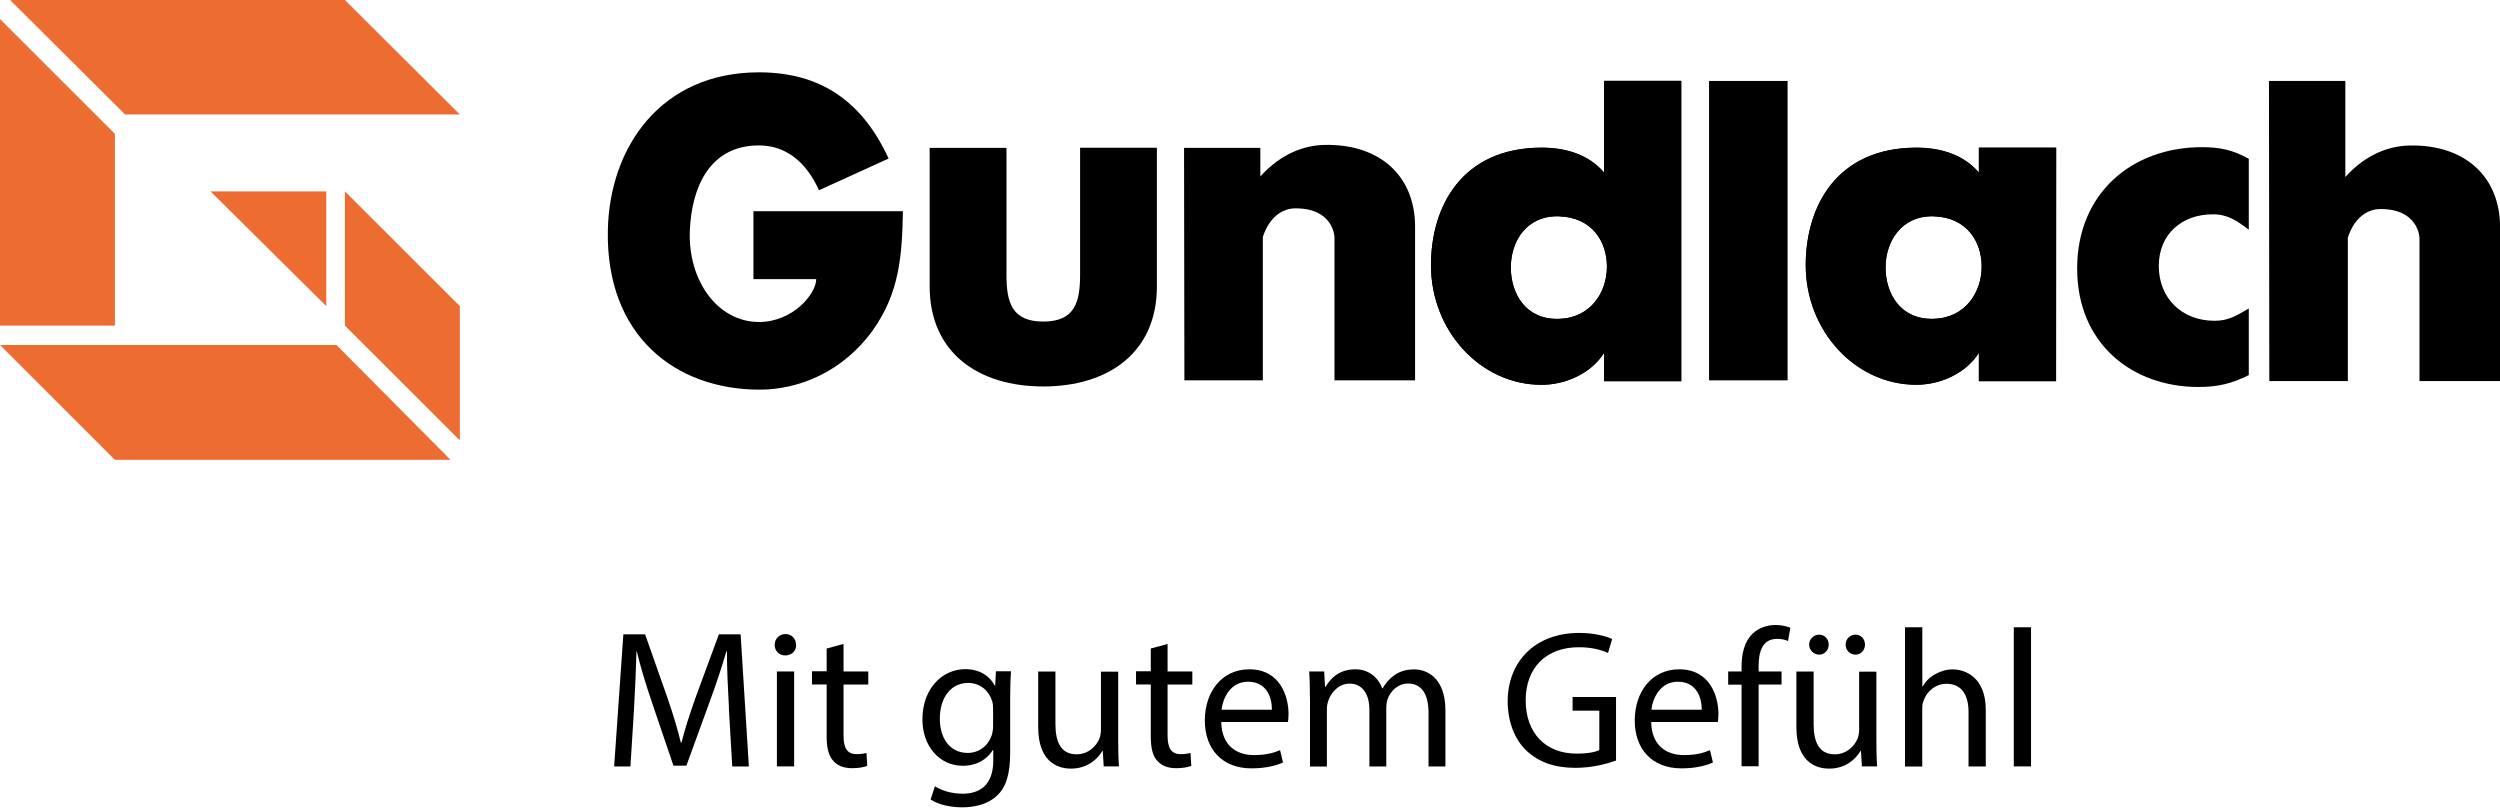
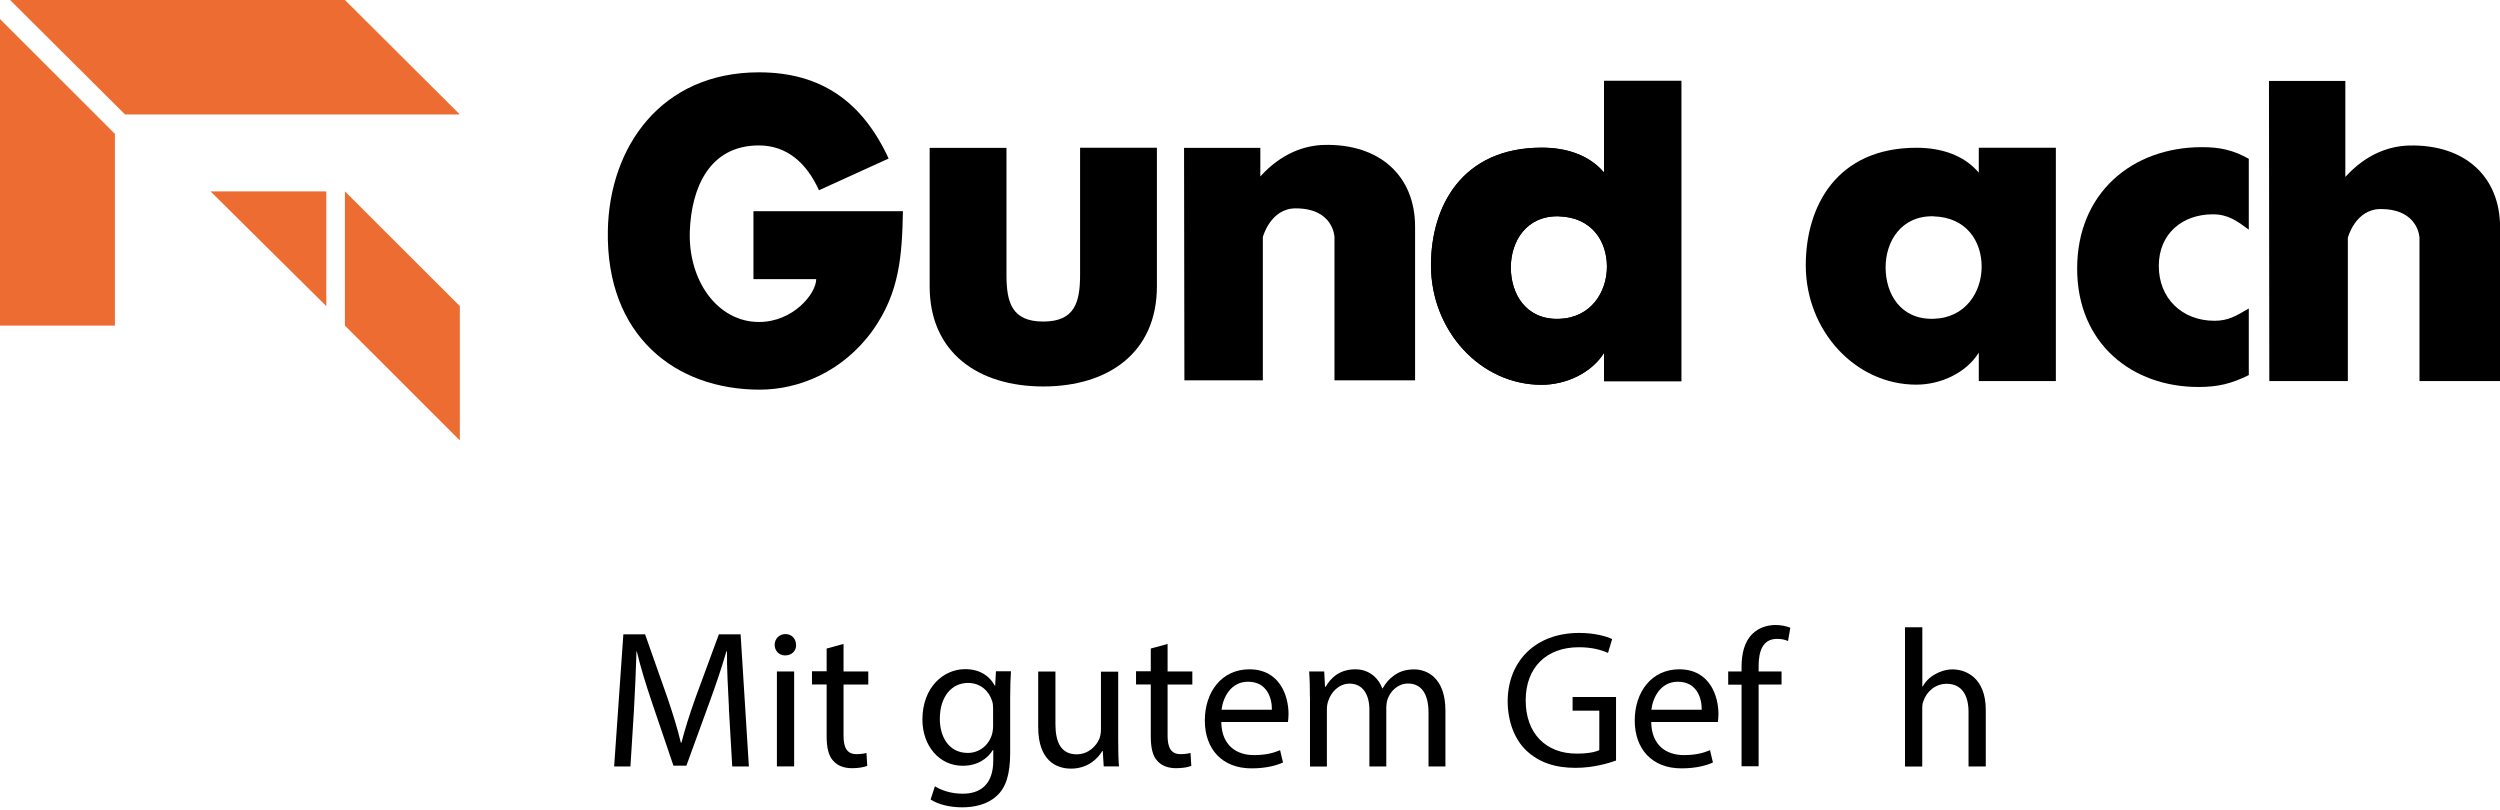
<svg xmlns="http://www.w3.org/2000/svg" id="Ebene_1" version="1.1" viewBox="0 0 290 94">
  <defs>
    <style> .st0 { fill: #ec6c31; } </style>
  </defs>
  <path d="M87.4,24.49v7.89h7.28c0,1.68-2.67,4.97-6.64,4.97-4.8,0-8.24-4.8-8.02-10.57.19-4.87,2.18-9.91,8.02-9.91,3.2,0,5.52,2,6.96,5.2l8.08-3.68c-3.03-6.57-7.81-10-15.04-10-11.34,0-17.35,8.64-17.53,18.35-.23,12.22,7.85,18.46,17.61,18.46,4.56,0,9.67-2.08,13.12-6.88,3.12-4.39,3.4-8.69,3.5-13.82,0,0-17.34,0-17.34,0Z" />
  <path d="M107.84,17.14v16.08c0,7.69,5.64,11.61,13.18,11.61s13.18-3.92,13.18-11.61v-16.08h-8.91v14.72c0,3.18-.6,5.44-4.27,5.44s-4.27-2.25-4.27-5.43v-14.72s-8.91,0-8.91,0Z" />
  <path d="M146.22,17.15h-8.87l.04,26.97h9.1v-16.62s.87-3.33,3.81-3.33c4.41,0,4.5,3.33,4.5,3.33v16.62h9.35v-17.83c0-5.88-4.1-9.63-10.54-9.48-2.28.05-5,.98-7.41,3.66v-3.32s0,0,0,0Z" />
-   <polygon points="207.36 9.39 198.25 9.39 198.25 44.12 207.36 44.12 207.36 9.39" />
  <path d="M260.86,18.42c-1.81-1.01-3.32-1.35-5.43-1.35-8.12,0-14.48,5.34-14.48,14.08s6.4,13.74,14.07,13.74c2.22,0,3.82-.37,5.84-1.38v-7.73c-1.47.86-2.36,1.43-3.98,1.43-3.78,0-6.46-2.62-6.46-6.36s2.73-5.99,6.27-5.99c1.76,0,2.81.77,4.17,1.78v-8.22s0,0,0,0Z" />
  <path d="M272.06,9.39h-8.86l.04,34.81h9.11v-16.62s.86-3.33,3.81-3.33c4.41,0,4.5,3.33,4.5,3.33v16.62h9.35v-17.84c0-5.88-4.1-9.63-10.54-9.48-2.28.05-5.01.98-7.41,3.65v-11.15s0,0,0,0Z" />
  <path d="M180.84,25.09c3.82.11,5.57,2.9,5.57,5.84s-1.86,5.95-5.57,6.06c-3.87.11-5.59-2.94-5.59-5.97s1.82-6.04,5.59-5.93ZM186.08,9.37v10.65c-1.77-2.1-4.47-2.9-7.23-2.9-9.26,0-12.86,6.79-12.86,13.65,0,7.59,5.73,13.87,12.83,13.87,2.8,0,5.77-1.33,7.26-3.71v3.3h8.96V9.37s-8.96,0-8.96,0h0Z" />
  <path d="M180.84,25.1c3.82.11,5.56,2.9,5.56,5.84s-1.85,5.94-5.56,6.05c-3.87.12-5.58-2.93-5.58-5.97s1.82-6.03,5.58-5.93ZM186.07,9.39v10.64c-1.77-2.1-4.46-2.89-7.22-2.89-9.24,0-12.85,6.78-12.85,13.64,0,7.58,5.73,13.85,12.82,13.85,2.8,0,5.76-1.33,7.25-3.71v3.29h8.94V9.39s-8.94,0-8.94,0h0s0,0,0,0Z" />
-   <path d="M224.31,25.09c3.82.11,5.57,2.9,5.57,5.84s-1.86,5.95-5.57,6.06c-3.88.11-5.59-2.94-5.59-5.97,0-2.94,1.82-6.04,5.59-5.93ZM229.56,17.12v2.9c-1.78-2.1-4.48-2.9-7.23-2.9-9.26,0-12.87,6.79-12.87,13.65,0,7.59,5.73,13.87,12.84,13.87,2.81,0,5.76-1.33,7.26-3.71v3.3h8.95l.02-27.11h-8.96,0Z" />
  <path d="M224.31,25.1c3.81.11,5.56,2.9,5.56,5.83s-1.85,5.94-5.56,6.05c-3.87.12-5.58-2.93-5.58-5.96s1.82-6.03,5.58-5.93ZM229.54,17.14v2.89c-1.77-2.1-4.47-2.89-7.22-2.89-9.25,0-12.85,6.77-12.85,13.63,0,7.58,5.73,13.85,12.82,13.85,2.8,0,5.76-1.33,7.25-3.71v3.29h8.94v-27.06s-8.94,0-8.94,0h0Z" />
  <path d="M84.56,82.18c-.11-2.14-.25-4.71-.23-6.62h-.07c-.52,1.8-1.16,3.71-1.93,5.82l-2.71,7.44h-1.5l-2.48-7.3c-.73-2.16-1.34-4.14-1.77-5.96h-.04c-.05,1.91-.16,4.48-.29,6.78l-.41,6.57h-1.89l1.07-15.33h2.52l2.61,7.41c.64,1.89,1.16,3.57,1.54,5.16h.07c.39-1.55.93-3.23,1.61-5.16l2.73-7.41h2.52l.96,15.33h-1.93s-.39-6.72-.39-6.72Z" />
  <g>
    <path d="M92.35,74.8c.02.68-.48,1.23-1.28,1.23-.71,0-1.21-.55-1.21-1.23s.52-1.25,1.25-1.25,1.23.55,1.23,1.25ZM90.12,88.9v-11.01h2v11.01h-2Z" />
    <path d="M97.85,74.73v3.16h2.87v1.52h-2.87v5.93c0,1.37.39,2.14,1.5,2.14.52,0,.91-.07,1.16-.14l.09,1.5c-.39.16-1,.27-1.77.27-.93,0-1.68-.29-2.16-.84-.57-.59-.78-1.57-.78-2.87v-6h-1.7v-1.53h1.7v-2.64s1.95-.53,1.95-.53Z" />
    <path d="M117.27,77.89c-.05.8-.09,1.68-.09,3.03v6.39c0,2.53-.5,4.07-1.57,5.02-1.07,1-2.61,1.32-4,1.32s-2.77-.32-3.66-.91l.5-1.53c.73.46,1.86.86,3.23.86,2.04,0,3.54-1.07,3.54-3.85v-1.23h-.04c-.62,1.02-1.8,1.84-3.5,1.84-2.73,0-4.68-2.32-4.68-5.36,0-3.73,2.43-5.85,4.96-5.85,1.91,0,2.96,1.01,3.43,1.91h.05l.09-1.66h1.76s0,0,0,0ZM115.2,82.24c0-.34-.02-.64-.11-.91-.36-1.16-1.34-2.11-2.8-2.11-1.91,0-3.27,1.61-3.27,4.16,0,2.16,1.09,3.96,3.25,3.96,1.23,0,2.34-.77,2.77-2.05.11-.34.16-.73.16-1.07v-1.98Z" />
    <path d="M129.71,85.9c0,1.14.02,2.14.09,3h-1.77l-.11-1.79h-.05c-.52.89-1.69,2.05-3.64,2.05-1.73,0-3.8-.96-3.8-4.82v-6.44h2v6.1c0,2.09.64,3.5,2.46,3.5,1.34,0,2.27-.93,2.64-1.82.11-.3.18-.66.18-1.02v-6.75h2v8h0Z" />
    <path d="M135.44,74.73v3.16h2.87v1.52h-2.87v5.93c0,1.37.39,2.14,1.5,2.14.52,0,.91-.07,1.16-.14l.09,1.5c-.39.16-1,.27-1.77.27-.93,0-1.68-.29-2.16-.84-.57-.59-.77-1.57-.77-2.87v-6h-1.71v-1.53h1.71v-2.64l1.95-.53Z" />
    <path d="M141.67,83.77c.04,2.7,1.77,3.82,3.77,3.82,1.43,0,2.29-.25,3.05-.57l.34,1.43c-.7.32-1.91.68-3.66.68-3.39,0-5.41-2.23-5.41-5.55s1.96-5.94,5.16-5.94c3.59,0,4.55,3.16,4.55,5.18,0,.41-.04.73-.07.93h-7.73ZM147.54,82.33c.02-1.27-.52-3.25-2.77-3.25-2.02,0-2.91,1.86-3.07,3.25h5.85Z" />
    <path d="M151.95,80.87c0-1.14-.02-2.07-.09-2.98h1.75l.09,1.78h.07c.61-1.05,1.63-2.03,3.46-2.03,1.5,0,2.63.91,3.11,2.21h.05c.34-.61.77-1.1,1.23-1.43.66-.5,1.39-.77,2.44-.77,1.45,0,3.61.96,3.61,4.78v6.48h-1.96v-6.23c0-2.11-.77-3.39-2.38-3.39-1.14,0-2.03.84-2.37,1.82-.09.27-.15.64-.15,1v6.8h-1.96v-6.59c0-1.75-.77-3.02-2.29-3.02-1.25,0-2.16,1-2.48,2-.11.3-.16.64-.16.98v6.64h-1.96v-8.03h0Z" />
    <path d="M187.47,88.22c-.89.32-2.64.85-4.71.85-2.32,0-4.23-.6-5.73-2.03-1.32-1.27-2.14-3.32-2.14-5.71.02-4.57,3.16-7.91,8.3-7.91,1.77,0,3.16.39,3.82.71l-.48,1.61c-.82-.36-1.85-.66-3.39-.66-3.73,0-6.16,2.32-6.16,6.16s2.34,6.18,5.91,6.18c1.3,0,2.18-.18,2.63-.41v-4.57h-3.1v-1.59h5.04v7.36h0Z" />
    <path d="M191.54,83.77c.04,2.7,1.77,3.82,3.77,3.82,1.43,0,2.3-.25,3.05-.57l.34,1.43c-.7.32-1.9.68-3.66.68-3.39,0-5.41-2.23-5.41-5.55s1.96-5.94,5.16-5.94c3.59,0,4.55,3.16,4.55,5.18,0,.41-.04.73-.07.93h-7.73s0,0,0,0ZM197.4,82.33c.02-1.27-.52-3.25-2.77-3.25-2.02,0-2.91,1.86-3.07,3.25h5.84Z" />
    <path d="M202.02,88.9v-9.48h-1.55v-1.53h1.55v-.52c0-1.55.34-2.96,1.27-3.85.75-.73,1.75-1.02,2.68-1.02.71,0,1.32.16,1.71.32l-.27,1.54c-.3-.14-.71-.25-1.27-.25-1.71,0-2.14,1.5-2.14,3.18v.6h2.66v1.52h-2.66v9.48h-1.98s0,0,0,0Z" />
-     <path d="M217.66,85.9c0,1.14.02,2.14.09,3h-1.77l-.11-1.79h-.05c-.52.89-1.68,2.05-3.64,2.05-1.73,0-3.8-.96-3.8-4.82v-6.44h2v6.1c0,2.09.64,3.5,2.46,3.5,1.34,0,2.27-.93,2.64-1.82.11-.3.18-.66.18-1.02v-6.75h2v8h0s0,0,0,0ZM209.86,74.78c0-.64.52-1.16,1.16-1.16s1.11.5,1.11,1.16c0,.61-.46,1.16-1.11,1.16s-1.16-.55-1.16-1.16ZM214.09,74.78c0-.64.5-1.16,1.14-1.16s1.11.5,1.11,1.16c0,.61-.45,1.16-1.11,1.16s-1.14-.55-1.14-1.16Z" />
    <path d="M220.98,72.76h2.01v6.87h.04c.32-.57.81-1.07,1.43-1.41.59-.34,1.29-.57,2.04-.57,1.48,0,3.85.91,3.85,4.71v6.55h-2v-6.32c0-1.77-.66-3.27-2.55-3.27-1.3,0-2.32.91-2.68,2-.12.27-.14.57-.14.96v6.64h-2v-16.15h0,0Z" />
-     <path d="M233.6,72.76h2v16.14h-2s0-16.15,0-16.14Z" />
  </g>
  <polygon class="st0" points="53.34 13.28 14.51 13.28 1.17 0 40.01 0 53.34 13.28" />
  <polygon class="st0" points="13.33 37.77 0 37.77 0 2.21 13.33 15.53 13.33 37.77" />
  <polygon class="st0" points="37.85 35.51 24.42 22.2 37.85 22.2 37.85 35.51" />
  <polygon class="st0" points="53.34 35.51 53.34 51.09 40.01 37.77 40.01 22.2 53.34 35.51" />
-   <polygon class="st0" points="52.26 53.34 13.33 53.34 0 40.02 39.03 40.02 52.26 53.34" />
</svg>